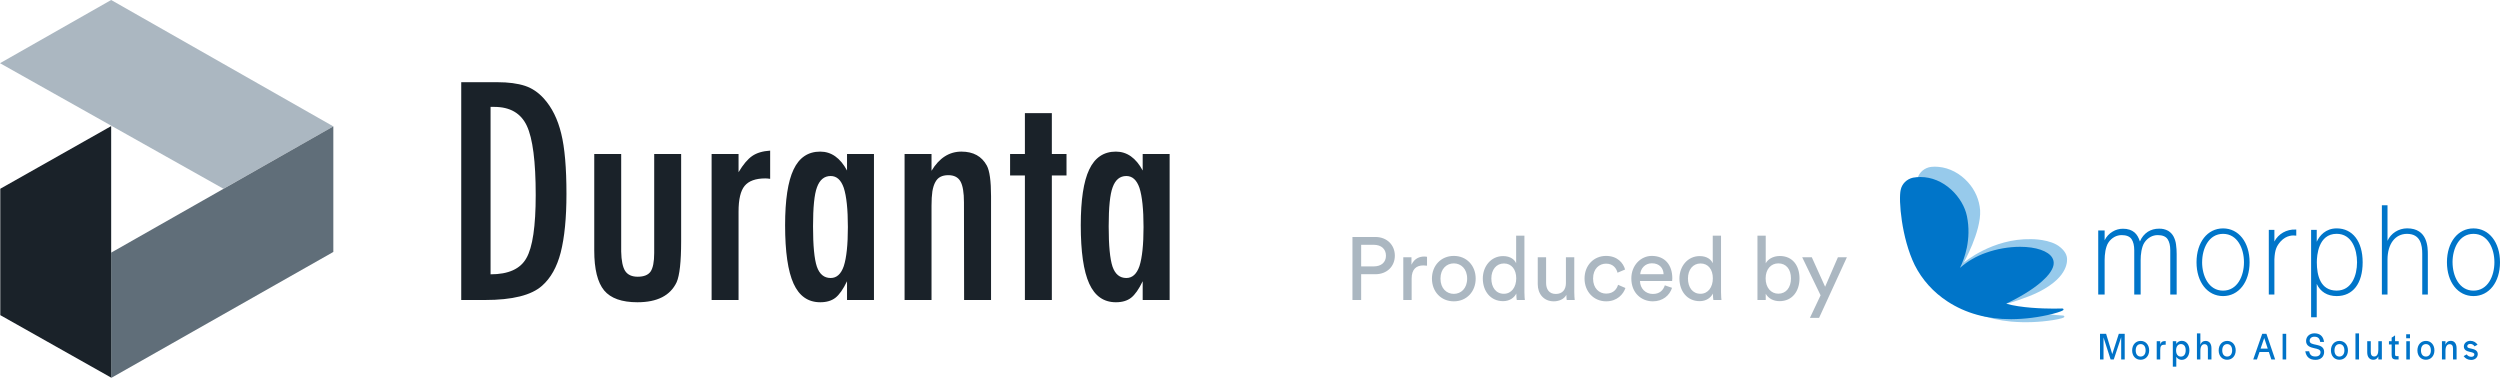
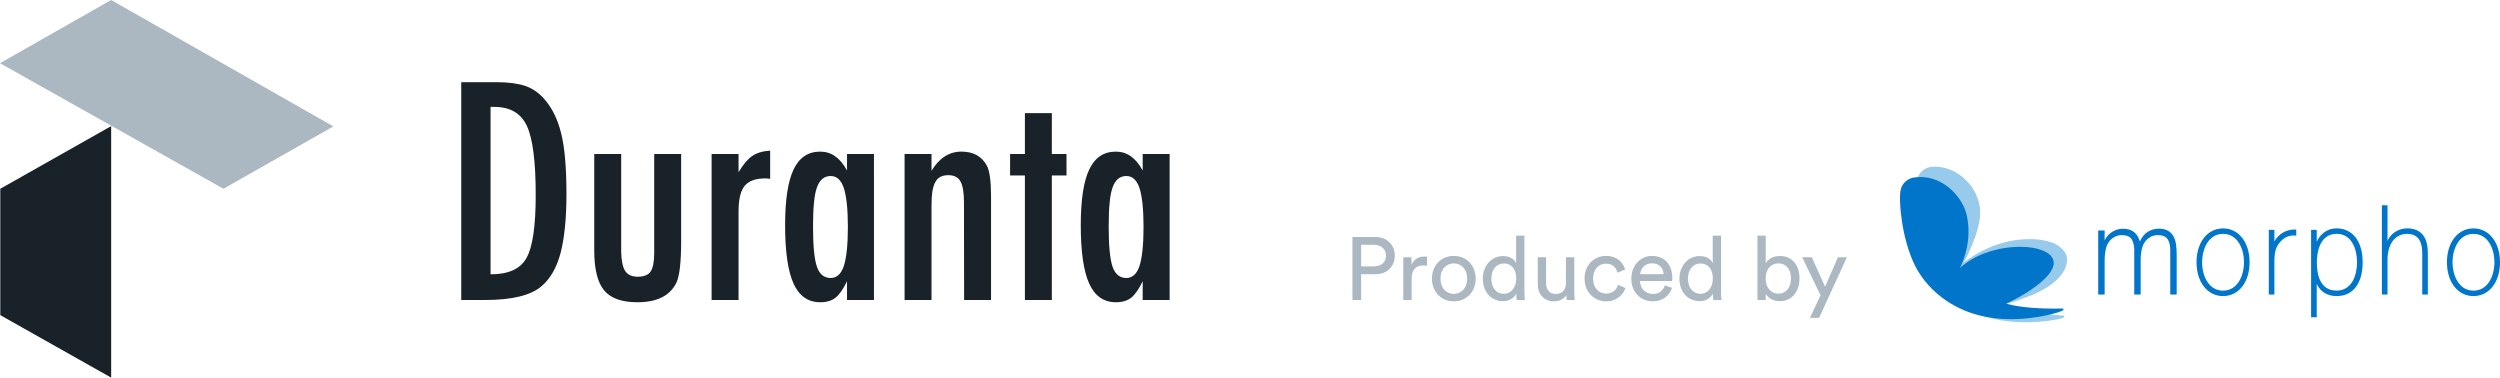
<svg xmlns="http://www.w3.org/2000/svg" width="225" height="34" viewBox="0 0 225 34" fill="none">
  <g clip-path="url(#clip0_439_881)">
    <path d="M189 30.041H189.549L190.103 31.871L190.693 30.041H191.224V32.352H190.907V30.35L190.24 32.351H189.955L189.317 30.371V32.352H189V30.041Z" fill="#0073C8" />
    <path d="M191.894 31.533C191.894 31.033 192.211 30.681 192.661 30.681C193.11 30.681 193.424 31.033 193.424 31.533C193.424 32.034 193.103 32.379 192.654 32.379C192.204 32.379 191.893 32.034 191.893 31.533H191.894ZM193.105 31.543V31.528C193.105 31.183 192.933 30.968 192.661 30.968C192.388 30.968 192.214 31.183 192.214 31.528V31.543C192.214 31.881 192.383 32.09 192.655 32.09C192.927 32.09 193.106 31.877 193.106 31.543H193.105Z" fill="#0073C8" />
    <path d="M194.103 30.709H194.42V31.01C194.465 30.819 194.585 30.694 194.864 30.694H194.913V31.029H194.767C194.496 31.029 194.421 31.176 194.421 31.509V32.351H194.104V30.709H194.103Z" fill="#0073C8" />
    <path d="M195.553 30.709H195.864V30.952C195.97 30.778 196.145 30.674 196.359 30.674C196.751 30.674 197.045 30.994 197.045 31.52V31.523C197.045 32.053 196.751 32.387 196.356 32.387C196.146 32.387 195.974 32.283 195.867 32.116V33H195.553V30.709ZM196.712 31.533V31.509C196.712 31.157 196.541 30.966 196.279 30.966C196.016 30.966 195.848 31.196 195.848 31.522V31.551C195.848 31.875 196.011 32.094 196.279 32.094C196.547 32.094 196.712 31.888 196.712 31.533Z" fill="#0073C8" />
    <path d="M197.723 30.005H198.033V31.033C198.111 30.806 198.263 30.681 198.5 30.681C198.829 30.681 199.031 30.915 199.031 31.353V32.352H198.71V31.37C198.71 31.112 198.609 30.977 198.403 30.977C198.167 30.977 198.034 31.19 198.034 31.566V32.352H197.724V30.005H197.723Z" fill="#0073C8" />
    <path d="M199.681 31.533C199.681 31.033 199.998 30.681 200.449 30.681C200.9 30.681 201.213 31.033 201.213 31.533C201.213 32.034 200.892 32.379 200.442 32.379C199.993 32.379 199.681 32.034 199.681 31.533ZM200.892 31.543V31.528C200.892 31.183 200.72 30.968 200.448 30.968C200.176 30.968 200.002 31.183 200.002 31.528V31.543C200.002 31.881 200.17 32.09 200.442 32.09C200.715 32.09 200.893 31.877 200.893 31.543H200.892Z" fill="#0073C8" />
    <path d="M203.6 30.041H203.978L204.764 32.352H204.421L204.198 31.68H203.356L203.123 32.352H202.79L203.6 30.041ZM204.097 31.374L203.78 30.42L203.453 31.374H204.097Z" fill="#0073C8" />
    <path d="M205.435 30.041H205.758V32.352H205.435V30.041Z" fill="#0073C8" />
    <path d="M207.474 31.614H207.824C207.888 31.955 208.057 32.084 208.388 32.084C208.679 32.084 208.848 31.938 208.848 31.693C208.848 31.463 208.592 31.401 208.281 31.338C207.925 31.261 207.547 31.135 207.547 30.691C207.547 30.291 207.861 29.999 208.302 29.999C208.784 29.999 209.098 30.253 209.163 30.772H208.816C208.771 30.434 208.593 30.304 208.298 30.304C208.032 30.304 207.868 30.451 207.868 30.673C207.868 30.92 208.149 30.968 208.456 31.03C208.809 31.103 209.172 31.222 209.172 31.673C209.172 32.095 208.883 32.387 208.398 32.387C207.851 32.387 207.559 32.112 207.475 31.611L207.474 31.614Z" fill="#0073C8" />
-     <path d="M209.784 31.533C209.784 31.033 210.101 30.681 210.552 30.681C211.002 30.681 211.315 31.033 211.315 31.533C211.315 32.034 210.995 32.379 210.545 32.379C210.095 32.379 209.784 32.034 209.784 31.533ZM210.995 31.543V31.528C210.995 31.183 210.823 30.968 210.551 30.968C210.278 30.968 210.104 31.183 210.104 31.528V31.543C210.104 31.881 210.273 32.09 210.545 32.09C210.817 32.09 210.996 31.877 210.996 31.543H210.995Z" fill="#0073C8" />
    <path d="M211.991 30.005H212.312V32.351H211.991V30.005Z" fill="#0073C8" />
-     <path d="M213.05 31.708V30.709H213.37V31.69C213.37 31.945 213.474 32.084 213.681 32.084C213.933 32.084 214.05 31.85 214.05 31.495V30.709H214.367V32.352H214.05V32.07C213.966 32.273 213.817 32.38 213.597 32.38C213.254 32.38 213.05 32.126 213.05 31.709V31.708Z" fill="#0073C8" />
-     <path d="M215.248 31.94V31H215.005V30.709H215.248V30.388L215.555 30.183V30.709H215.885V31H215.555V31.898C215.555 32.002 215.595 32.051 215.691 32.051H215.873V32.351H215.601C215.323 32.337 215.252 32.201 215.248 31.94Z" fill="#0073C8" />
    <path d="M216.557 30.083H216.9V30.445H216.557V30.083ZM216.567 30.71H216.887V32.353H216.567V30.709V30.71Z" fill="#0073C8" />
    <path d="M217.567 31.533C217.567 31.033 217.884 30.681 218.335 30.681C218.786 30.681 219.098 31.033 219.098 31.533C219.098 32.034 218.778 32.379 218.328 32.379C217.879 32.379 217.567 32.034 217.567 31.533ZM218.778 31.543V31.528C218.778 31.183 218.606 30.968 218.334 30.968C218.061 30.968 217.888 31.183 217.888 31.528V31.543C217.888 31.881 218.056 32.09 218.328 32.09C218.601 32.09 218.779 31.877 218.779 31.543H218.778Z" fill="#0073C8" />
    <path d="M219.775 30.709H220.093V31.019C220.173 30.8 220.329 30.674 220.562 30.674C220.892 30.674 221.093 30.914 221.093 31.353V32.352H220.772V31.37C220.772 31.112 220.671 30.977 220.465 30.977C220.228 30.977 220.093 31.19 220.093 31.566V32.352H219.775V30.709Z" fill="#0073C8" />
    <path d="M221.727 32.051L222.002 31.895C222.097 32.04 222.255 32.113 222.416 32.113C222.588 32.113 222.692 32.031 222.692 31.895C222.692 31.752 222.514 31.72 222.274 31.665C221.996 31.603 221.747 31.497 221.747 31.181C221.747 30.892 221.999 30.673 222.323 30.673C222.611 30.673 222.835 30.811 222.983 31.024L222.708 31.171C222.62 31.029 222.481 30.952 222.323 30.952C222.165 30.952 222.052 31.035 222.052 31.161C222.052 31.297 222.155 31.321 222.434 31.38C222.712 31.439 223 31.547 223 31.87C223 32.172 222.751 32.395 222.405 32.395C222.11 32.395 221.868 32.259 221.728 32.05L221.727 32.051Z" fill="#0073C8" />
  </g>
  <g clip-path="url(#clip1_439_881)">
    <path d="M182.608 26.663C181.014 27.282 180.518 27.343 180.518 27.343C181.806 27.838 183.872 28.243 184.908 28.342C184.908 28.342 185.467 28.389 185.677 28.401C185.742 28.407 185.779 28.43 185.791 28.47C185.801 28.505 185.786 28.542 185.754 28.562C185.583 28.68 184.838 28.799 184.754 28.812C183.519 29.005 182.262 29.049 181.015 28.945C178.842 28.745 176.977 28.035 175.47 26.833C174.287 25.897 173.384 24.679 172.852 23.302C171.907 20.764 172.301 16.869 172.586 16.028C172.745 15.487 173.227 15.089 173.809 15.018C174.031 14.994 174.255 14.994 174.476 15.018C175.46 15.11 176.399 15.603 177.126 16.411C177.762 17.115 178.143 17.997 178.211 18.925C178.318 20.858 176.682 23.727 176.736 23.64C176.736 23.64 179.293 21.446 182.815 21.522C182.815 21.522 184.572 21.506 185.432 22.259C185.432 22.259 185.913 22.627 186.009 23.095C186.009 23.095 186.371 24.384 184.483 25.686C184.483 25.681 183.823 26.192 182.608 26.663Z" fill="#97CAEB" />
    <path d="M181.004 28.727C178.821 28.727 176.893 28.191 175.274 27.131C174.007 26.307 172.99 25.178 172.325 23.857C171.132 21.418 170.86 17.969 171.059 17.103C171.165 16.55 171.607 16.111 172.179 15.989C172.397 15.95 172.619 15.931 172.841 15.931C173.831 15.931 174.818 16.337 175.62 17.076C176.338 17.739 176.85 18.606 177.024 19.454C177.454 21.556 176.786 23.321 176.398 24.111C177.077 23.514 177.873 23.05 178.739 22.749C179.721 22.4 180.759 22.217 181.807 22.212C183.241 22.212 184.352 22.592 184.707 23.203C184.911 23.554 184.867 23.973 184.58 24.413C184.54 24.476 183.878 25.747 180.554 27.334C181.884 27.709 183.781 27.772 184.823 27.776C184.828 27.776 185.384 27.771 185.593 27.764C185.658 27.764 185.697 27.784 185.712 27.822C185.724 27.855 185.714 27.892 185.685 27.914C185.526 28.047 184.796 28.234 184.714 28.254C183.503 28.558 182.257 28.717 181.005 28.727H181.004Z" fill="#0075C9" />
    <path d="M197.687 23.602C197.687 25.394 198.67 26.647 200.076 26.647C201.481 26.647 202.463 25.394 202.463 23.602C202.463 21.81 201.482 20.556 200.076 20.556C198.669 20.556 197.687 21.808 197.687 23.602ZM198.192 23.602C198.192 22.369 198.784 21.047 200.076 21.047C201.368 21.047 201.958 22.366 201.958 23.602C201.958 24.838 201.368 26.157 200.074 26.157C198.78 26.157 198.19 24.831 198.19 23.602M204.695 21.737V20.69H204.192V26.509H204.695V23.335C204.733 22.47 204.899 22.138 205.252 21.734C205.79 21.14 206.412 21.176 206.589 21.202L206.664 21.211V20.659H206.605C205.8 20.622 205.05 21.046 204.695 21.738M208.506 21.762V20.69H208V28.553H208.506V25.551C208.831 26.259 209.457 26.647 210.299 26.647C211.765 26.647 212.639 25.512 212.639 23.608C212.639 21.705 211.72 20.554 210.299 20.554C209.308 20.554 208.75 21.216 208.506 21.757M208.515 23.608C208.515 23.007 208.643 21.044 210.299 21.044C211.654 21.044 212.134 22.425 212.134 23.608C212.134 24.791 211.653 26.154 210.299 26.154C208.824 26.154 208.515 24.773 208.515 23.608ZM214.809 18.472H214.369V26.509H214.876V23.368C214.876 21.959 215.563 21.047 216.629 21.047C217.859 21.047 218.002 22.075 218.002 22.848V26.509H218.505V22.919C218.505 22.274 218.505 20.551 216.639 20.551C215.871 20.555 215.179 20.997 214.876 21.672V18.472H214.809ZM220.225 23.602C220.225 25.394 221.206 26.647 222.613 26.647C224.019 26.647 225 25.394 225 23.602C225 21.81 224.017 20.556 222.613 20.556C221.208 20.556 220.225 21.808 220.225 23.602ZM220.728 23.602C220.728 22.369 221.319 21.047 222.613 21.047C223.907 21.047 224.497 22.366 224.497 23.602C224.497 24.838 223.91 26.157 222.615 26.157C221.32 26.157 220.73 24.831 220.73 23.602" fill="#0075C9" />
    <path d="M195.324 26.509V22.518C195.324 22.1 195.244 21.766 195.086 21.527C194.927 21.287 194.626 21.159 194.194 21.159C193.967 21.159 193.745 21.216 193.548 21.322C193.326 21.445 193.14 21.617 193.003 21.824C192.931 21.932 192.875 22.048 192.836 22.169C192.792 22.304 192.756 22.44 192.73 22.579C192.703 22.72 192.685 22.863 192.675 23.005C192.665 23.147 192.659 23.282 192.659 23.398V26.509H192.082V22.518C192.082 22.1 192.002 21.766 191.844 21.527C191.685 21.287 191.383 21.159 190.951 21.159C190.724 21.159 190.502 21.216 190.305 21.322C190.083 21.445 189.897 21.617 189.761 21.824C189.689 21.931 189.633 22.048 189.594 22.169C189.549 22.304 189.513 22.44 189.487 22.579C189.461 22.72 189.443 22.863 189.433 23.005C189.422 23.147 189.417 23.282 189.417 23.398V26.509H188.84V20.742H189.417V21.615H189.426V21.607C189.578 21.292 189.824 21.027 190.133 20.846C190.412 20.675 190.737 20.584 191.069 20.586C191.276 20.582 191.482 20.613 191.678 20.678C191.832 20.73 191.977 20.811 192.1 20.915C192.216 21.015 192.313 21.133 192.388 21.264C192.466 21.402 192.53 21.547 192.58 21.697L192.593 21.734L192.609 21.699C192.75 21.359 192.992 21.066 193.305 20.857C193.6 20.674 193.946 20.578 194.297 20.581C194.592 20.567 194.883 20.635 195.139 20.775C195.343 20.901 195.509 21.077 195.619 21.284C195.738 21.512 195.814 21.759 195.844 22.012C195.882 22.293 195.9 22.576 195.9 22.86V26.509H195.324Z" fill="#0075C9" />
  </g>
  <path d="M122.504 23.976H123.64C124.32 23.976 124.736 23.6 124.736 23.016C124.736 22.416 124.32 22.032 123.64 22.032H122.504V23.976ZM123.784 24.68H122.504V27H121.72V21.328H123.784C124.832 21.328 125.536 22.056 125.536 23.008C125.536 23.968 124.832 24.68 123.784 24.68ZM128.432 23.112V23.912C128.32 23.896 128.208 23.888 128.104 23.888C127.472 23.888 127.048 24.224 127.048 25.072V27H126.296V23.152H127.032V23.824C127.312 23.232 127.792 23.088 128.184 23.088C128.288 23.088 128.392 23.104 128.432 23.112ZM130.843 26.448C131.483 26.448 132.043 25.968 132.043 25.072C132.043 24.184 131.483 23.704 130.843 23.704C130.203 23.704 129.643 24.184 129.643 25.072C129.643 25.968 130.203 26.448 130.843 26.448ZM130.843 23.032C131.995 23.032 132.811 23.904 132.811 25.072C132.811 26.248 131.995 27.12 130.843 27.12C129.691 27.12 128.875 26.248 128.875 25.072C128.875 23.904 129.691 23.032 130.843 23.032ZM134.221 25.064C134.221 25.856 134.629 26.44 135.349 26.44C136.037 26.44 136.461 25.84 136.461 25.048C136.461 24.256 136.045 23.712 135.357 23.712C134.669 23.712 134.221 24.272 134.221 25.064ZM136.469 26.48V26.416C136.285 26.784 135.877 27.104 135.277 27.104C134.149 27.104 133.453 26.208 133.453 25.064C133.453 23.976 134.189 23.048 135.277 23.048C135.957 23.048 136.325 23.384 136.453 23.696V21.208H137.197V26.288C137.197 26.656 137.229 26.936 137.237 27H136.509C136.493 26.912 136.469 26.712 136.469 26.48ZM140.973 26.536C140.765 26.936 140.285 27.12 139.837 27.12C138.941 27.12 138.397 26.448 138.397 25.576V23.152H139.149V25.464C139.149 25.992 139.389 26.456 140.021 26.456C140.629 26.456 140.933 26.056 140.933 25.472V23.152H141.685V26.288C141.685 26.592 141.709 26.864 141.725 27H141.005C140.989 26.912 140.973 26.696 140.973 26.536ZM144.545 23.728C143.937 23.728 143.377 24.176 143.377 25.072C143.377 25.952 143.929 26.424 144.553 26.424C145.273 26.424 145.537 25.936 145.625 25.632L146.289 25.92C146.105 26.472 145.553 27.12 144.553 27.12C143.433 27.12 142.609 26.24 142.609 25.072C142.609 23.872 143.449 23.032 144.545 23.032C145.569 23.032 146.097 23.672 146.257 24.256L145.577 24.544C145.481 24.168 145.201 23.728 144.545 23.728ZM147.62 24.68H149.724C149.708 24.128 149.348 23.696 148.668 23.696C148.036 23.696 147.652 24.184 147.62 24.68ZM149.836 25.68L150.484 25.904C150.268 26.584 149.652 27.12 148.756 27.12C147.724 27.12 146.82 26.368 146.82 25.064C146.82 23.856 147.692 23.032 148.66 23.032C149.844 23.032 150.508 23.848 150.508 25.048C150.508 25.144 150.5 25.24 150.492 25.288H147.596C147.612 25.976 148.108 26.456 148.756 26.456C149.38 26.456 149.692 26.112 149.836 25.68ZM151.916 25.064C151.916 25.856 152.324 26.44 153.044 26.44C153.732 26.44 154.156 25.84 154.156 25.048C154.156 24.256 153.74 23.712 153.052 23.712C152.364 23.712 151.916 24.272 151.916 25.064ZM154.164 26.48V26.416C153.98 26.784 153.572 27.104 152.972 27.104C151.844 27.104 151.148 26.208 151.148 25.064C151.148 23.976 151.884 23.048 152.972 23.048C153.652 23.048 154.02 23.384 154.148 23.696V21.208H154.892V26.288C154.892 26.656 154.924 26.936 154.932 27H154.204C154.188 26.912 154.164 26.712 154.164 26.48ZM158.915 27H158.171V21.208H158.915V23.696C159.099 23.352 159.547 23.04 160.187 23.04C161.355 23.04 161.955 23.936 161.955 25.056C161.955 26.2 161.307 27.104 160.163 27.104C159.595 27.104 159.155 26.856 158.915 26.44V27ZM161.187 25.056C161.187 24.224 160.747 23.704 160.051 23.704C159.387 23.704 158.907 24.224 158.907 25.056C158.907 25.888 159.387 26.432 160.051 26.432C160.739 26.432 161.187 25.888 161.187 25.056ZM163.717 28.608H162.893L163.853 26.576L162.197 23.152H163.061L164.261 25.808L165.413 23.152H166.221L163.717 28.608Z" fill="#ABB7C1" />
  <path d="M41.511 7.398H44.761C45.751 7.398 46.585 7.508 47.262 7.729C47.888 7.94 48.447 8.317 48.938 8.858C49.674 9.671 50.199 10.729 50.512 12.032C50.825 13.293 50.981 15.1 50.981 17.453C50.981 19.611 50.808 21.372 50.461 22.734C50.122 24.038 49.564 25.032 48.785 25.718C47.829 26.573 46.115 27 43.644 27H41.511V7.398ZM44.151 24.689C45.759 24.689 46.834 24.203 47.376 23.23C47.935 22.256 48.214 20.365 48.214 17.555C48.214 14.533 47.947 12.455 47.414 11.321C46.881 10.187 45.903 9.62 44.481 9.62H44.151V24.689ZM53.482 13.86H55.907V22.645C55.924 23.458 56.043 24.038 56.263 24.385C56.491 24.732 56.868 24.905 57.393 24.905C57.943 24.905 58.328 24.753 58.548 24.448C58.768 24.127 58.878 23.568 58.878 22.773V21.719V13.86H61.303V21.719C61.303 23.555 61.167 24.783 60.897 25.4C60.329 26.602 59.153 27.203 57.367 27.203C55.962 27.203 54.964 26.848 54.371 26.137C53.779 25.417 53.482 24.22 53.482 22.544V13.86ZM64.045 13.86H66.47V15.498C66.884 14.804 67.295 14.317 67.701 14.038C68.107 13.759 68.645 13.598 69.314 13.556V16.095C69.144 16.069 69 16.057 68.882 16.057C68.01 16.057 67.388 16.281 67.016 16.73C66.652 17.17 66.47 17.94 66.47 19.04V27H64.045V13.86ZM78.657 13.86V27H76.232V25.311C75.885 26.031 75.538 26.526 75.191 26.797C74.844 27.068 74.387 27.203 73.82 27.203C72.728 27.203 71.929 26.645 71.421 25.527C70.913 24.41 70.659 22.658 70.659 20.271C70.659 17.995 70.913 16.323 71.421 15.257C71.929 14.182 72.728 13.645 73.82 13.645C74.819 13.645 75.623 14.212 76.232 15.346V13.86H78.657ZM73.173 20.373C73.173 22.1 73.287 23.306 73.516 23.991C73.753 24.677 74.167 25.02 74.76 25.02C75.301 25.02 75.695 24.664 75.94 23.953C76.186 23.191 76.309 22.019 76.309 20.436C76.309 18.845 76.186 17.669 75.94 16.907C75.695 16.196 75.301 15.841 74.76 15.841C74.184 15.841 73.774 16.179 73.528 16.856C73.291 17.483 73.173 18.655 73.173 20.373ZM81.412 13.86H83.837V15.371C84.531 14.22 85.428 13.645 86.528 13.645C87.595 13.645 88.356 14.063 88.814 14.901C89.067 15.375 89.194 16.294 89.194 17.656V27H86.769L86.757 18.215C86.757 17.326 86.651 16.696 86.439 16.323C86.228 15.951 85.864 15.765 85.348 15.765C85.068 15.765 84.831 15.815 84.637 15.917C84.451 16.01 84.298 16.167 84.18 16.387C84.061 16.598 83.972 16.878 83.913 17.225C83.862 17.572 83.837 17.999 83.837 18.507V27H81.412V13.86ZM92.241 10.179H94.666V13.86H95.986V15.79H94.666V27H92.241V15.79H90.908V13.86H92.241V10.179ZM105.267 13.86V27H102.842V25.311C102.495 26.031 102.148 26.526 101.801 26.797C101.454 27.068 100.997 27.203 100.43 27.203C99.338 27.203 98.538 26.645 98.03 25.527C97.522 24.41 97.269 22.658 97.269 20.271C97.269 17.995 97.522 16.323 98.03 15.257C98.538 14.182 99.338 13.645 100.43 13.645C101.428 13.645 102.232 14.212 102.842 15.346V13.86H105.267ZM99.782 20.373C99.782 22.1 99.897 23.306 100.125 23.991C100.362 24.677 100.777 25.02 101.369 25.02C101.911 25.02 102.304 24.664 102.55 23.953C102.795 23.191 102.918 22.019 102.918 20.436C102.918 18.845 102.795 17.669 102.55 16.907C102.304 16.196 101.911 15.841 101.369 15.841C100.794 15.841 100.383 16.179 100.138 16.856C99.901 17.483 99.782 18.655 99.782 20.373Z" fill="#1A2229" />
  <path d="M30 11.375L10.004 0L0 5.688L20.11 16.988L30 11.375Z" fill="#ABB7C1" />
-   <path d="M30 22.675V11.375L10.004 22.738V33.987L10.03 34L30 22.675Z" fill="#606E79" />
  <path d="M10.005 11.35L0.026 16.988V28.363L10.005 33.987V22.738V11.35Z" fill="#1A2229" />
  <defs>
    <clipPath id="clip0_439_881">
-       <rect width="34" height="3" fill="white" transform="translate(189 30)" />
-     </clipPath>
+       </clipPath>
    <clipPath id="clip1_439_881">
      <rect width="54" height="14" fill="white" transform="translate(171 15)" />
    </clipPath>
  </defs>
</svg>